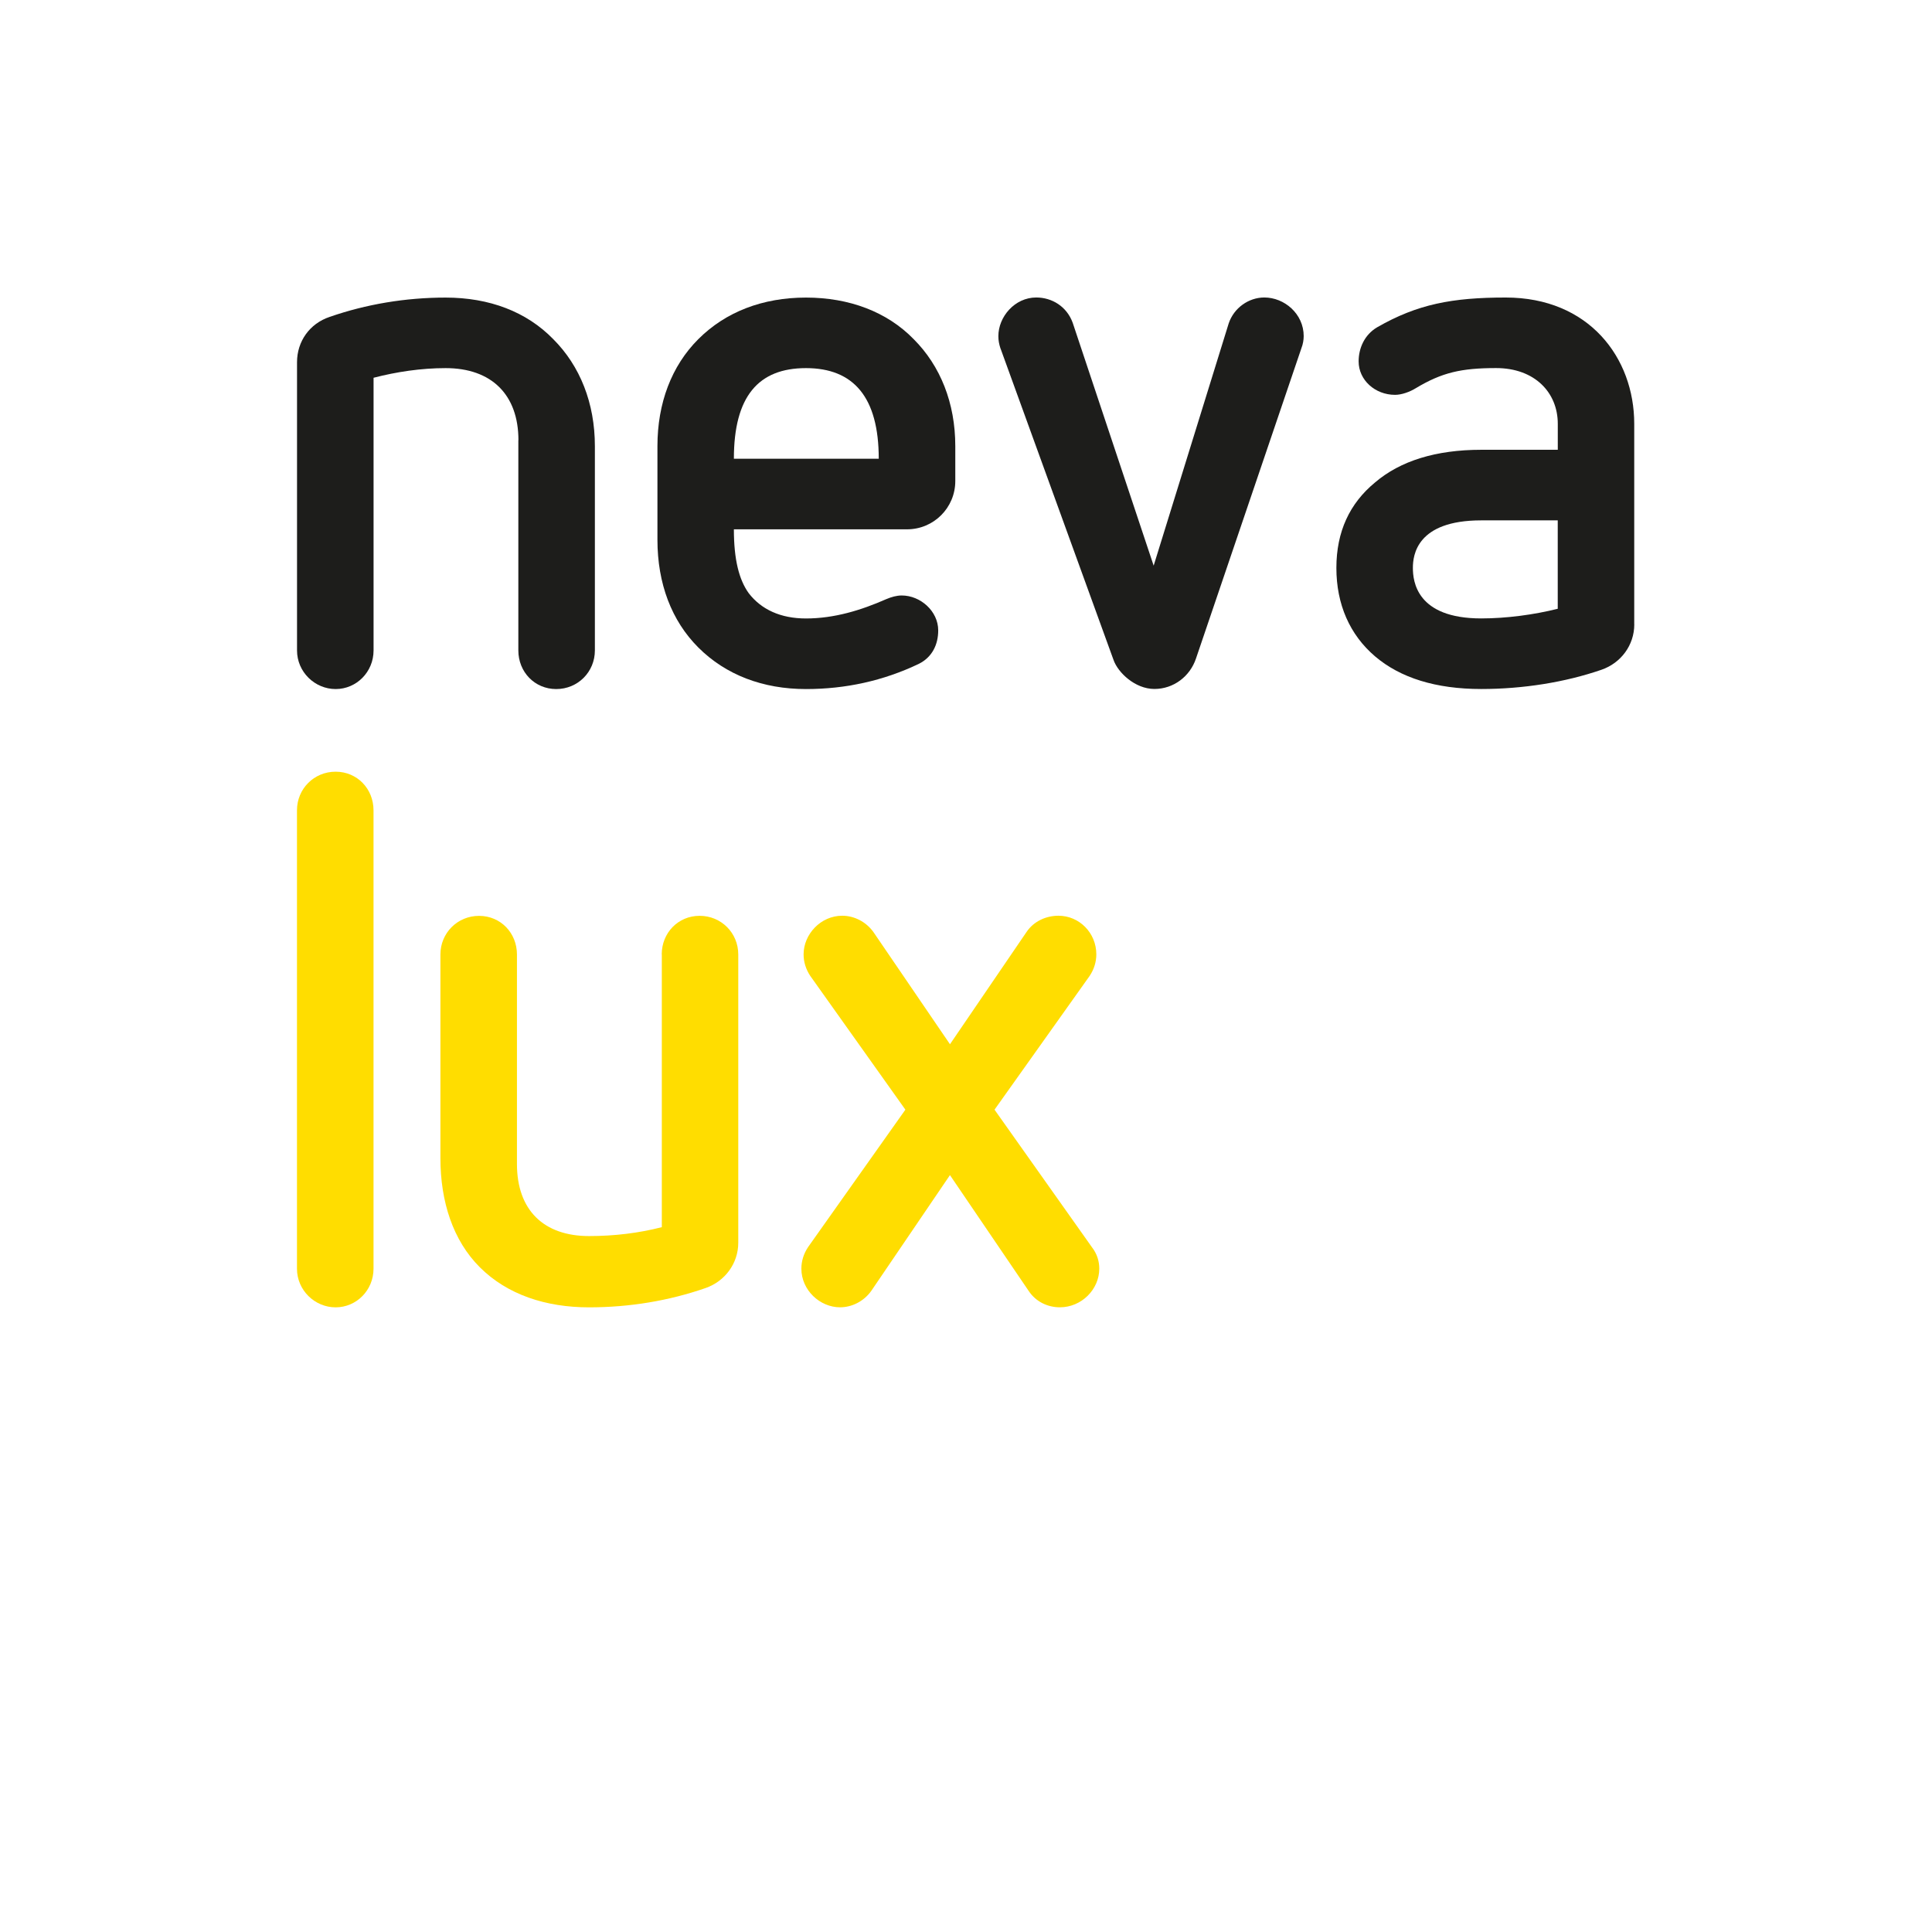
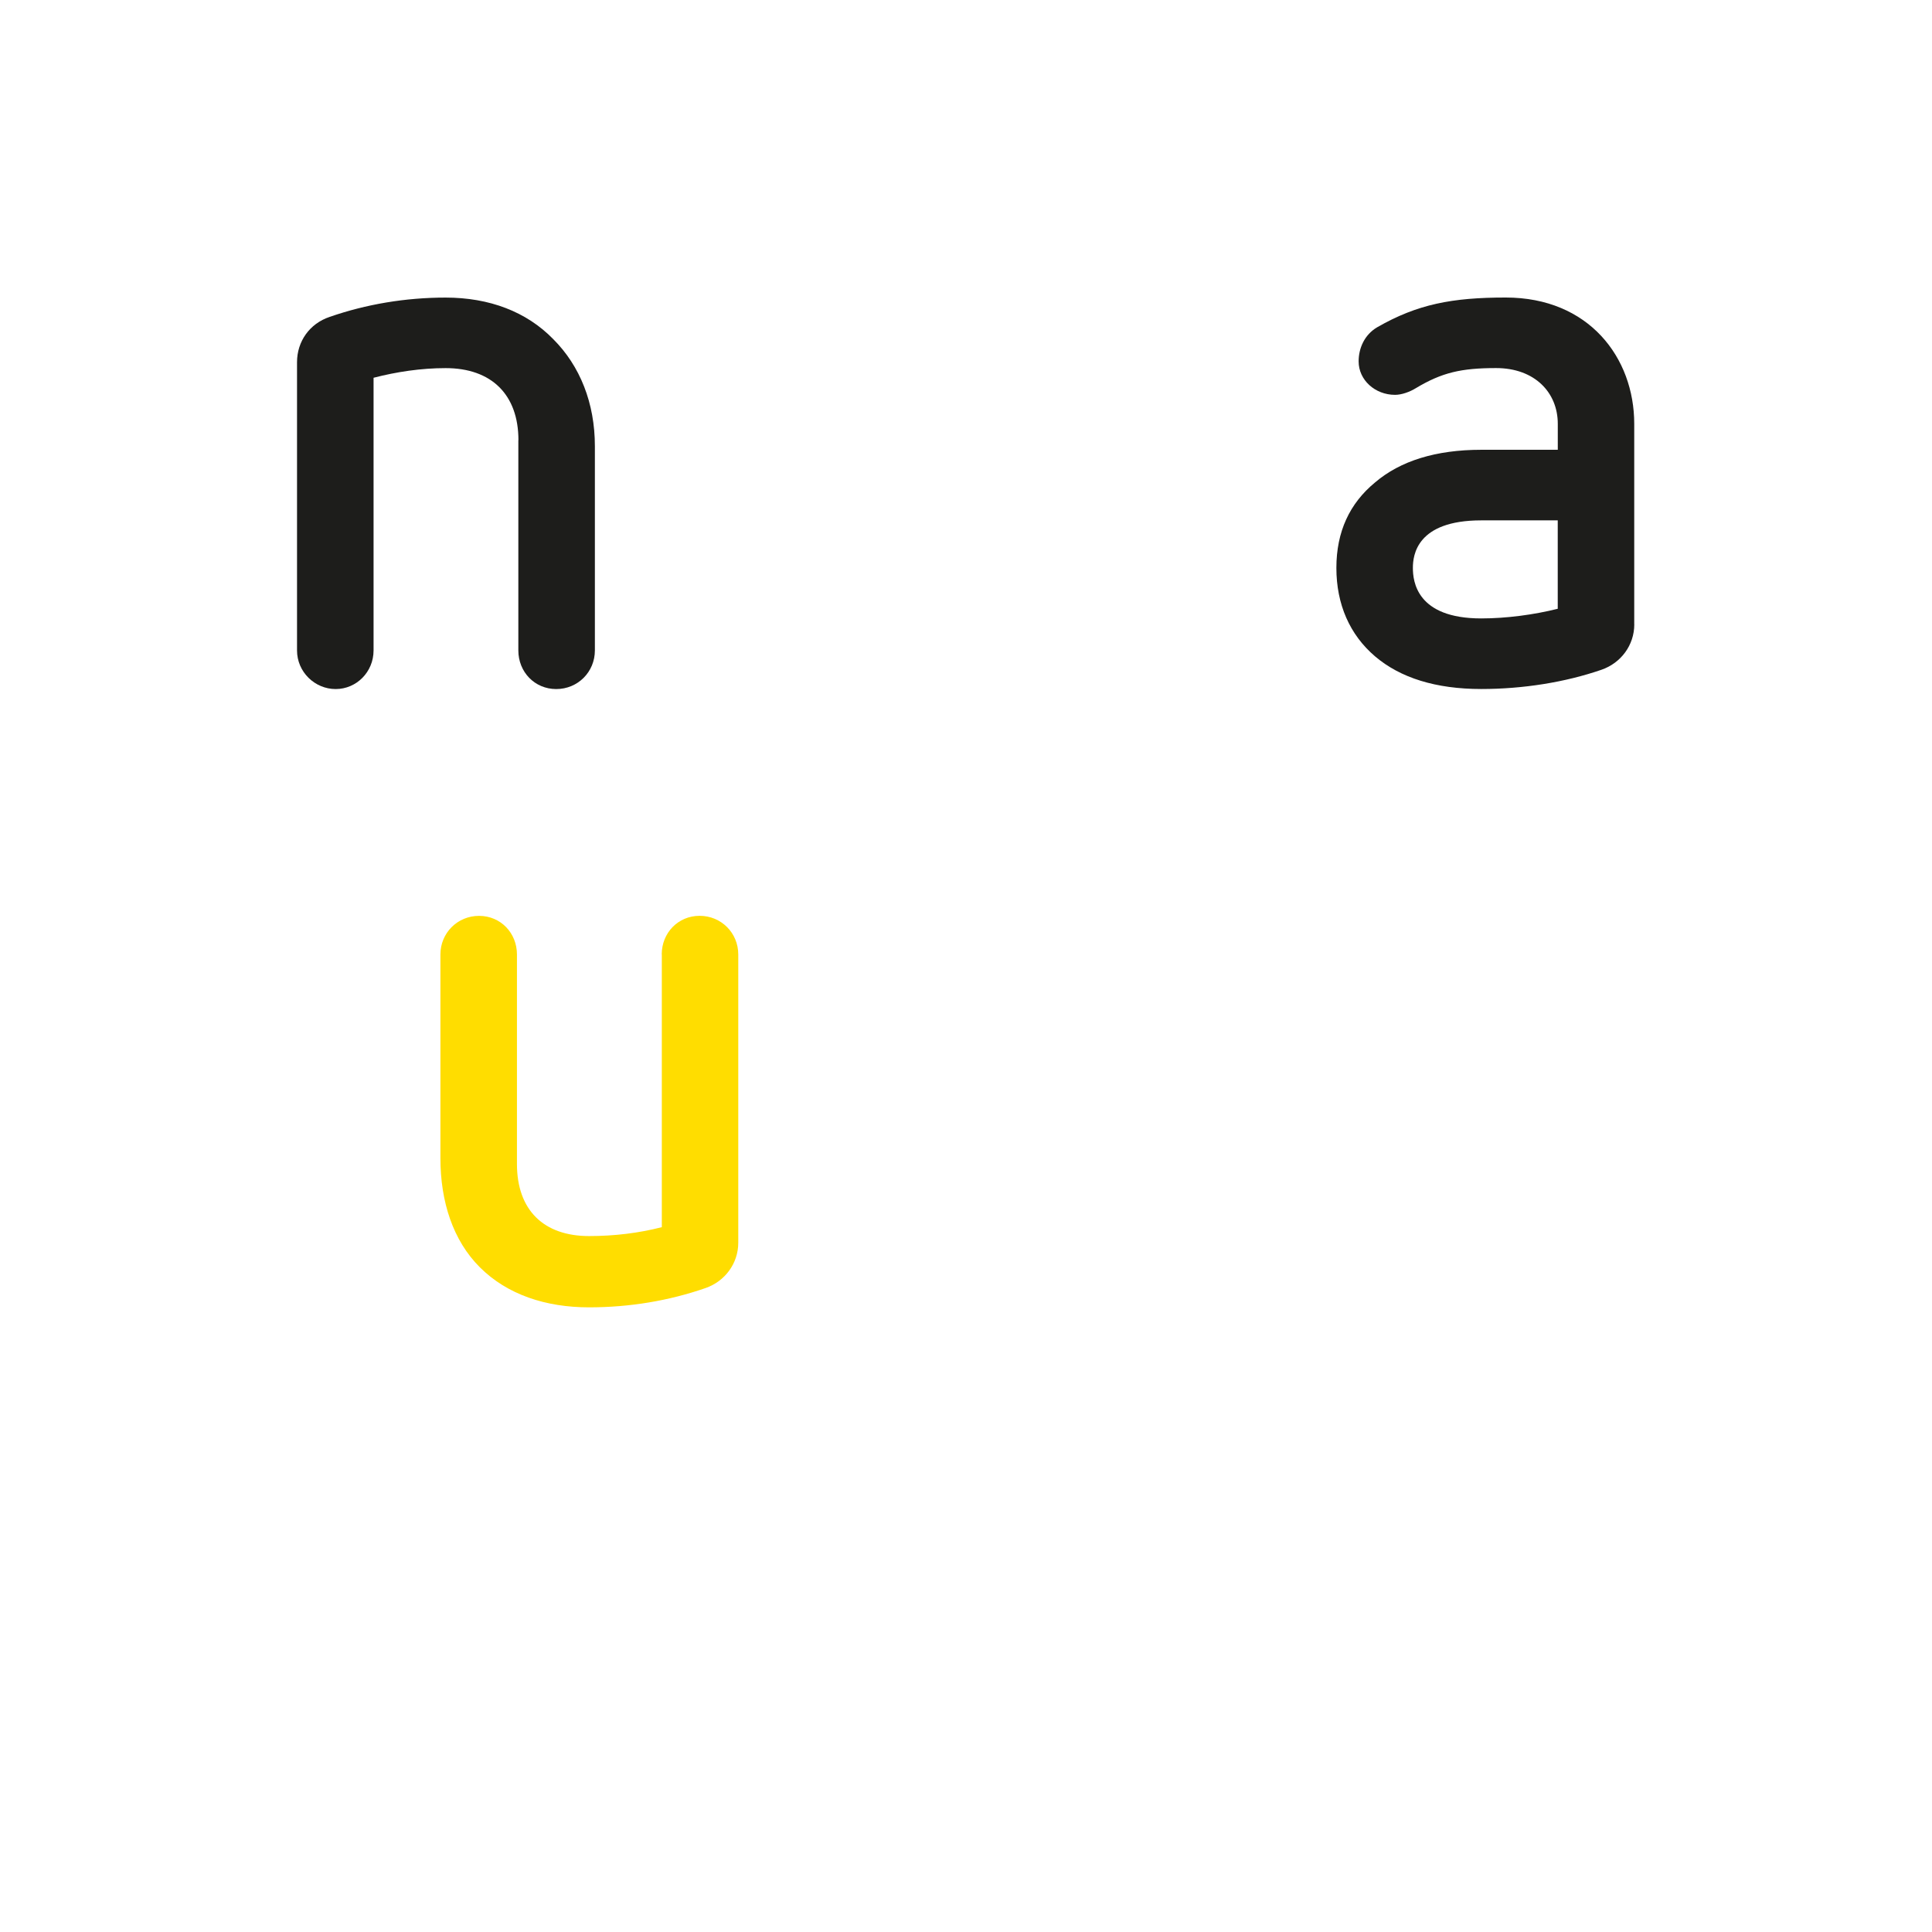
<svg xmlns="http://www.w3.org/2000/svg" id="Ebene_1" viewBox="0 0 418.5 418.5">
  <defs>
    <style>.cls-1{fill:#fd0;}.cls-2{clip-path:url(#clippath);}.cls-3{fill:none;}.cls-4{fill:#1d1d1b;}</style>
    <clipPath id="clippath">
      <rect class="cls-3" width="418.5" height="418.5" />
    </clipPath>
  </defs>
  <g class="cls-2">
    <path class="cls-4" d="m112.3,95.35c0-9.82-5.79-15.61-15.77-15.61-5.31,0-10.62.8-15.61,2.09v59.06c0,4.67-3.7,8.37-8.21,8.37s-8.37-3.7-8.37-8.37v-62.43c0-4.51,2.73-8.37,7.08-9.82,7.89-2.74,16.42-4.18,25.1-4.18,9.49,0,17.54,3.06,23.33,9.01,5.79,5.79,9.01,13.84,9.01,23.17v44.25c0,4.67-3.7,8.37-8.37,8.37s-8.21-3.7-8.21-8.37v-45.54Z" />
-     <path class="cls-4" d="m158.97,114.66c0,6.6,1.13,10.94,3.22,13.84,2.73,3.54,6.92,5.47,12.39,5.47,6.12,0,11.91-1.77,17.38-4.18,1.13-.48,2.25-.8,3.38-.8,4.02,0,7.89,3.38,7.89,7.56,0,3.06-1.29,5.79-4.18,7.24-7.72,3.7-15.93,5.47-24.46,5.47-9.33,0-17.38-3.06-23.33-9.01-5.79-5.79-8.85-13.84-8.85-23.33v-20.28c0-9.33,3.06-17.38,8.85-23.17,5.95-5.95,14-9.01,23.33-9.01s17.54,3.06,23.33,9.01c5.79,5.79,9.01,13.84,9.01,23.17v7.56c0,5.79-4.67,10.46-10.46,10.46h-37.49Zm31.38-15.29c0-13.36-5.47-19.63-15.77-19.63s-15.61,6.12-15.61,19.63h31.38Z" />
-     <path class="cls-4" d="m216.74,75.55c-.32-.97-.48-1.77-.48-2.74,0-4.18,3.54-8.37,8.21-8.37,3.38,0,6.6,1.93,7.89,5.47l17.54,52.62,16.25-52.46c1.13-3.38,4.34-5.63,7.72-5.63,4.35,0,8.53,3.54,8.53,8.37,0,.8-.16,1.77-.48,2.57l-22.85,67.26c-1.29,3.86-4.83,6.6-9.01,6.6s-7.89-3.54-8.85-6.28l-24.46-67.42Z" />
    <path class="cls-4" d="m354.01,135.25c0,4.51-2.9,8.37-7.08,9.82-7.89,2.73-17.06,4.18-26.07,4.18-9.82,0-17.54-2.41-23.01-7.08-5.47-4.67-8.37-11.26-8.37-19.15s2.9-14,8.37-18.51c5.47-4.67,13.19-7.08,23.01-7.08h16.58v-5.63c0-6.76-4.99-12.07-13.36-12.07-7.56,0-11.75.97-17.38,4.35-1.29.8-3.06,1.45-4.51,1.45-4.34,0-7.89-3.22-7.89-7.24,0-2.9,1.29-5.79,4.02-7.4,8.69-4.99,16.25-6.44,27.84-6.44,18.02,0,27.84,13.03,27.84,27.36v43.45Zm-16.58-22.53h-16.58c-14,0-14.8,7.56-14.8,10.3,0,2.9.8,10.94,14.8,10.94,5.47,0,11.43-.8,16.58-2.09v-19.15Z" />
-     <path class="cls-1" d="m64.33,175.53c0-4.67,3.7-8.37,8.37-8.37s8.21,3.7,8.21,8.37v99.29c0,4.67-3.7,8.37-8.21,8.37s-8.37-3.7-8.37-8.37v-99.29Z" />
    <path class="cls-1" d="m143.34,206.75c0-4.67,3.54-8.37,8.21-8.37s8.37,3.7,8.37,8.37v62.44c0,4.5-2.9,8.37-7.08,9.82-7.89,2.74-16.41,4.18-25.26,4.18-9.33,0-17.7-2.74-23.65-8.69-5.79-5.79-8.53-14.16-8.53-23.65v-44.09c0-4.67,3.7-8.37,8.37-8.37s8.21,3.7,8.21,8.37v45.38c0,9.98,5.79,15.61,15.61,15.61,5.47,0,10.78-.64,15.77-1.93v-59.06Z" />
-     <path class="cls-1" d="m205.78,254.54l-17.06,25.1c-1.61,2.25-4.18,3.54-6.76,3.54-4.34,0-8.37-3.7-8.37-8.37,0-1.61.48-3.22,1.45-4.67l21.08-29.77-20.6-28.97c-.97-1.45-1.45-3.06-1.45-4.67,0-4.35,3.7-8.37,8.37-8.37,2.57,0,5.15,1.29,6.76,3.54l16.58,24.3,16.57-24.3c1.61-2.41,4.34-3.54,6.92-3.54,4.51,0,8.21,3.7,8.21,8.37,0,1.61-.48,3.22-1.45,4.67l-20.6,28.97,21.08,29.77c1.13,1.45,1.61,3.06,1.61,4.67,0,4.51-3.86,8.37-8.53,8.37-2.57,0-5.15-1.13-6.76-3.54l-17.06-25.1Z" />
  </g>
</svg>